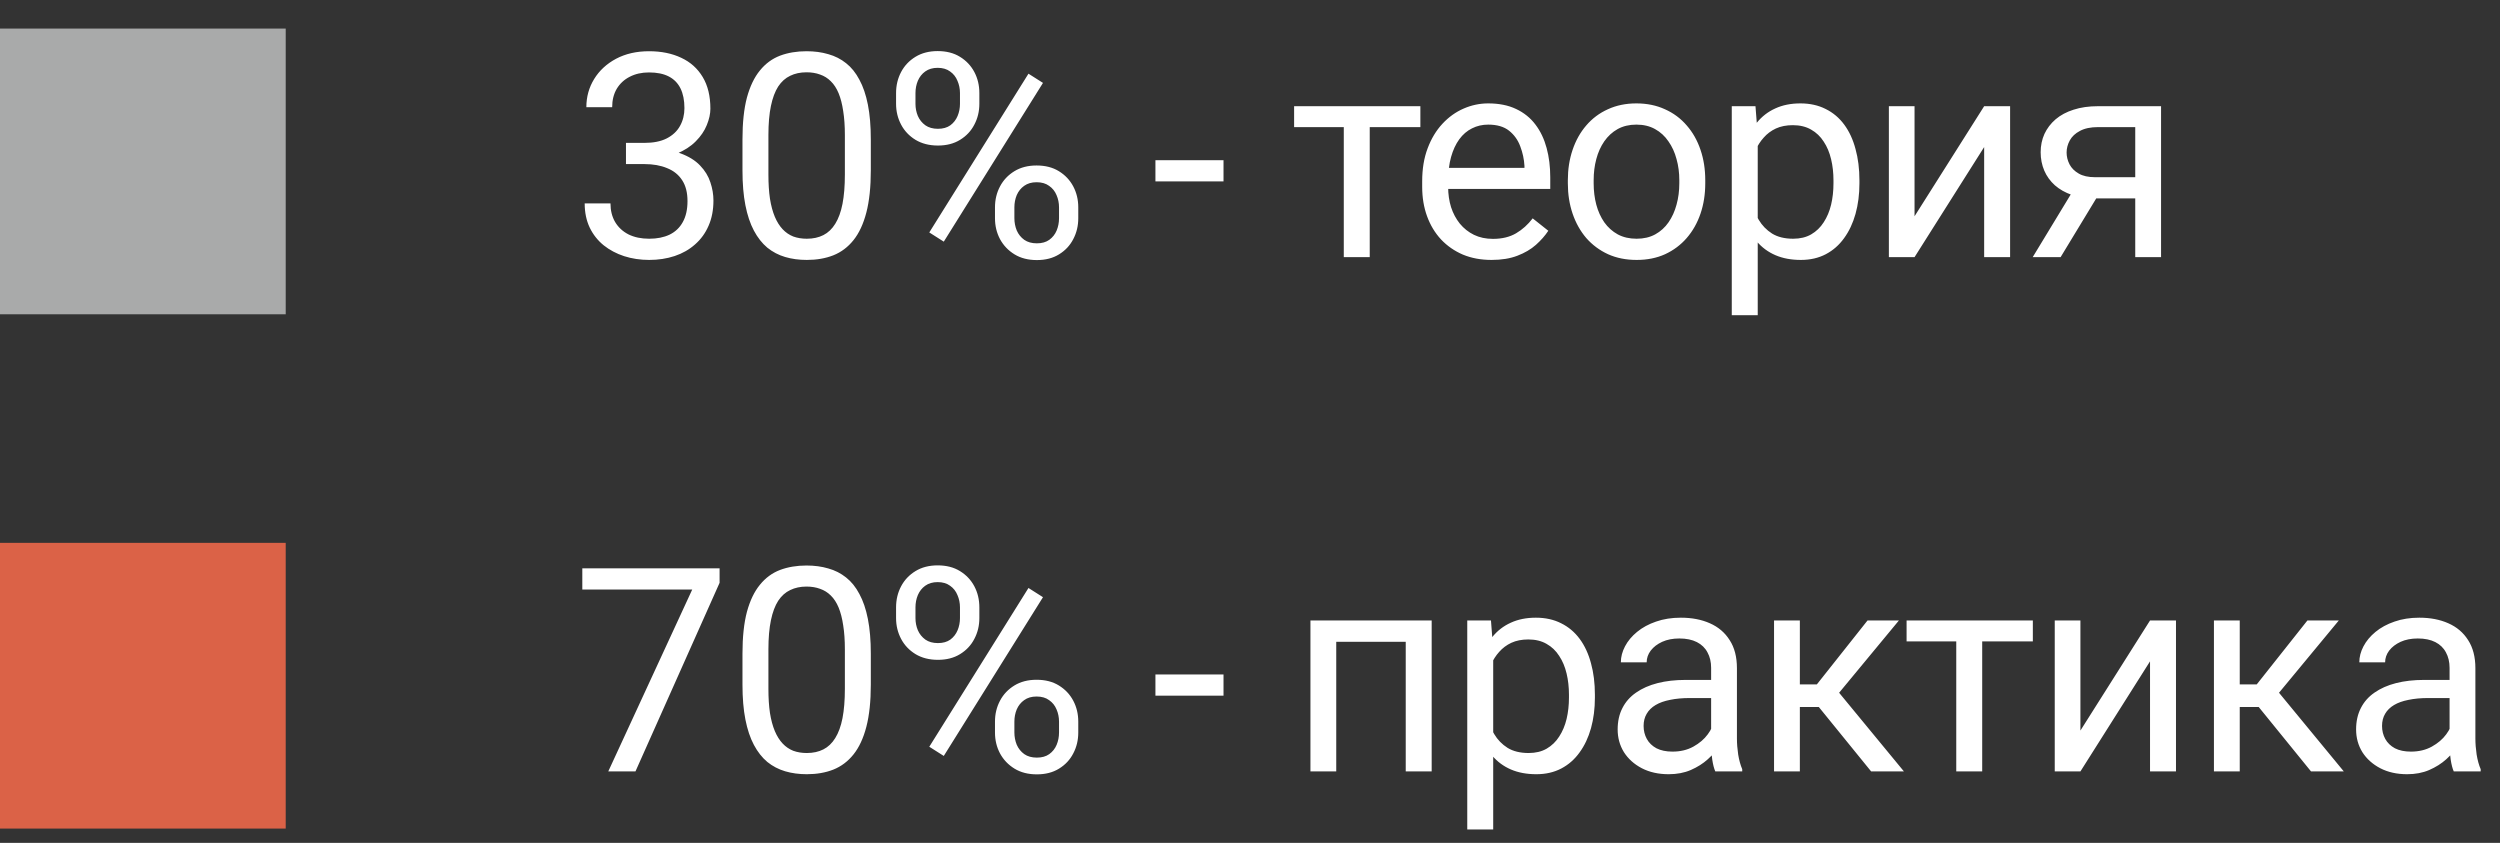
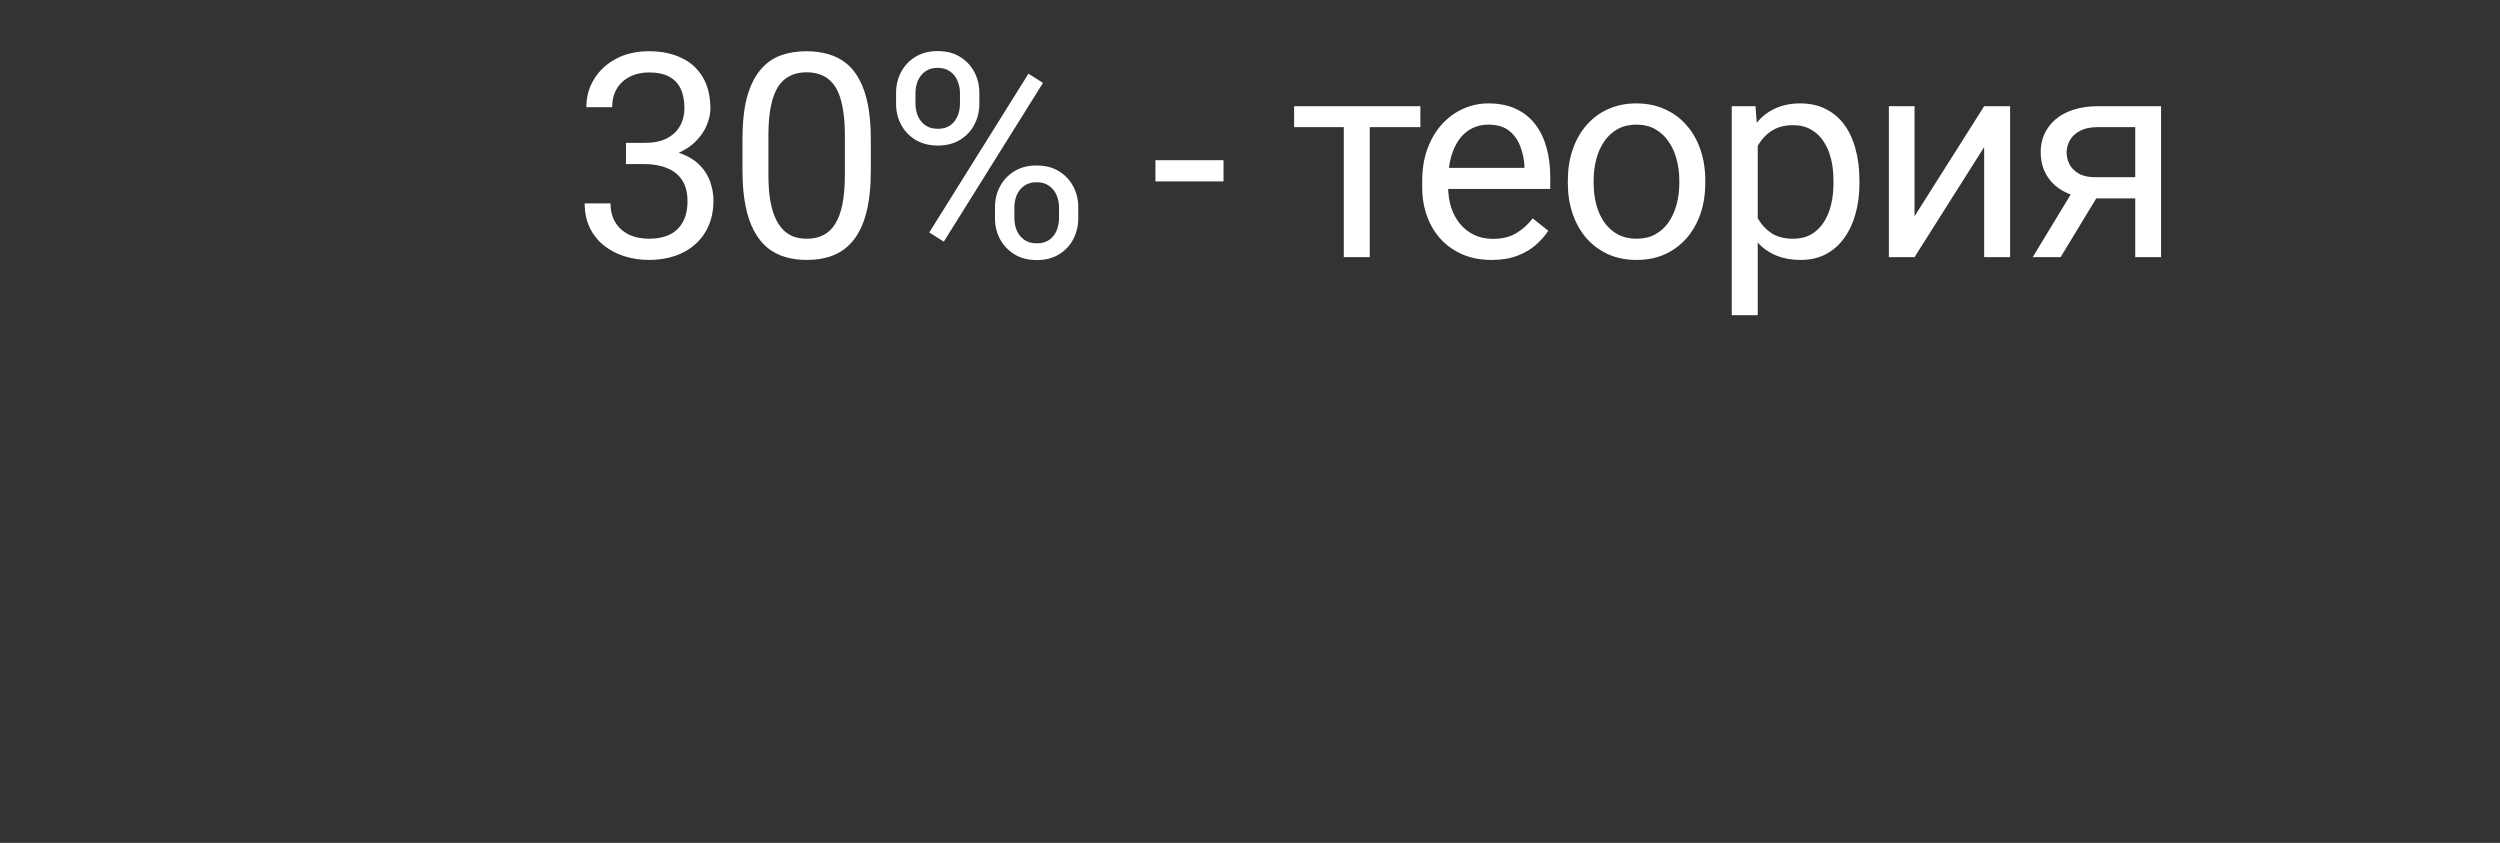
<svg xmlns="http://www.w3.org/2000/svg" width="175" height="59" viewBox="0 0 175 59" fill="none">
  <rect x="0" y="0" width="175" height="59" fill="#333333" stroke="none" />
-   <path d="M50.371 39.781V40.797L44.482 54H42.578L48.457 41.266H40.762V39.781H50.371ZM60.957 45.758V47.926C60.957 49.091 60.853 50.074 60.645 50.875C60.437 51.676 60.137 52.32 59.746 52.809C59.356 53.297 58.884 53.652 58.331 53.873C57.784 54.088 57.165 54.195 56.475 54.195C55.928 54.195 55.424 54.127 54.961 53.99C54.499 53.853 54.082 53.635 53.711 53.336C53.347 53.03 53.034 52.633 52.774 52.145C52.513 51.656 52.315 51.064 52.178 50.367C52.041 49.671 51.973 48.857 51.973 47.926V45.758C51.973 44.592 52.077 43.616 52.285 42.828C52.5 42.04 52.803 41.409 53.194 40.934C53.584 40.452 54.053 40.107 54.6 39.898C55.153 39.69 55.772 39.586 56.456 39.586C57.009 39.586 57.517 39.654 57.979 39.791C58.448 39.921 58.864 40.133 59.229 40.426C59.593 40.712 59.903 41.096 60.157 41.578C60.417 42.053 60.616 42.636 60.752 43.326C60.889 44.016 60.957 44.827 60.957 45.758ZM59.141 48.219V45.455C59.141 44.817 59.102 44.257 59.024 43.775C58.952 43.287 58.845 42.87 58.702 42.525C58.558 42.18 58.376 41.9 58.155 41.685C57.94 41.471 57.689 41.315 57.403 41.217C57.123 41.113 56.807 41.06 56.456 41.06C56.026 41.06 55.645 41.142 55.313 41.305C54.981 41.461 54.701 41.712 54.473 42.057C54.252 42.402 54.082 42.854 53.965 43.414C53.848 43.974 53.789 44.654 53.789 45.455V48.219C53.789 48.857 53.825 49.42 53.897 49.908C53.975 50.397 54.089 50.82 54.239 51.178C54.388 51.529 54.571 51.819 54.785 52.047C55 52.275 55.248 52.444 55.528 52.555C55.814 52.659 56.13 52.711 56.475 52.711C56.918 52.711 57.305 52.626 57.637 52.457C57.969 52.288 58.246 52.024 58.467 51.666C58.695 51.301 58.864 50.836 58.975 50.27C59.086 49.697 59.141 49.013 59.141 48.219ZM62.725 43.268V42.516C62.725 41.975 62.843 41.484 63.077 41.041C63.311 40.598 63.647 40.243 64.083 39.977C64.519 39.71 65.037 39.576 65.635 39.576C66.248 39.576 66.768 39.71 67.198 39.977C67.634 40.243 67.969 40.598 68.204 41.041C68.438 41.484 68.555 41.975 68.555 42.516V43.268C68.555 43.795 68.438 44.28 68.204 44.723C67.976 45.165 67.644 45.52 67.208 45.787C66.778 46.054 66.26 46.188 65.655 46.188C65.05 46.188 64.525 46.054 64.083 45.787C63.647 45.52 63.311 45.165 63.077 44.723C62.843 44.28 62.725 43.795 62.725 43.268ZM64.083 42.516V43.268C64.083 43.567 64.138 43.85 64.249 44.117C64.366 44.384 64.542 44.602 64.776 44.772C65.01 44.934 65.303 45.016 65.655 45.016C66.007 45.016 66.296 44.934 66.524 44.772C66.752 44.602 66.921 44.384 67.032 44.117C67.143 43.85 67.198 43.567 67.198 43.268V42.516C67.198 42.21 67.139 41.923 67.022 41.656C66.912 41.383 66.739 41.165 66.505 41.002C66.277 40.833 65.987 40.748 65.635 40.748C65.29 40.748 65.001 40.833 64.766 41.002C64.538 41.165 64.366 41.383 64.249 41.656C64.138 41.923 64.083 42.21 64.083 42.516ZM69.649 51.275V50.514C69.649 49.98 69.766 49.492 70.001 49.049C70.235 48.606 70.57 48.251 71.007 47.984C71.443 47.717 71.96 47.584 72.559 47.584C73.171 47.584 73.692 47.717 74.122 47.984C74.558 48.251 74.893 48.606 75.128 49.049C75.362 49.492 75.479 49.98 75.479 50.514V51.275C75.479 51.809 75.362 52.297 75.128 52.74C74.9 53.183 74.568 53.538 74.132 53.805C73.702 54.072 73.184 54.205 72.579 54.205C71.973 54.205 71.453 54.072 71.016 53.805C70.58 53.538 70.242 53.183 70.001 52.74C69.766 52.297 69.649 51.809 69.649 51.275ZM71.007 50.514V51.275C71.007 51.575 71.062 51.861 71.173 52.135C71.29 52.402 71.466 52.62 71.7 52.789C71.934 52.952 72.227 53.033 72.579 53.033C72.93 53.033 73.22 52.952 73.448 52.789C73.682 52.62 73.855 52.402 73.966 52.135C74.076 51.868 74.132 51.581 74.132 51.275V50.514C74.132 50.208 74.073 49.921 73.956 49.654C73.845 49.387 73.673 49.172 73.438 49.01C73.21 48.84 72.917 48.756 72.559 48.756C72.214 48.756 71.925 48.84 71.69 49.01C71.462 49.172 71.29 49.387 71.173 49.654C71.062 49.921 71.007 50.208 71.007 50.514ZM73.009 41.803L66.065 52.916L65.05 52.272L71.993 41.158L73.009 41.803ZM85.646 47.213V48.697H80.88V47.213H85.646ZM98.616 43.434V44.928H93.274V43.434H98.616ZM93.537 43.434V54H91.731V43.434H93.537ZM100.217 43.434V54H98.401V43.434H100.217ZM104.524 45.465V58.062H102.708V43.434H104.368L104.524 45.465ZM111.643 48.629V48.834C111.643 49.602 111.552 50.315 111.37 50.973C111.188 51.624 110.921 52.19 110.569 52.672C110.224 53.154 109.798 53.528 109.29 53.795C108.782 54.062 108.199 54.195 107.542 54.195C106.871 54.195 106.279 54.085 105.764 53.863C105.25 53.642 104.814 53.32 104.456 52.897C104.098 52.473 103.811 51.965 103.596 51.373C103.388 50.781 103.245 50.113 103.167 49.371V48.277C103.245 47.496 103.391 46.796 103.606 46.178C103.821 45.559 104.104 45.032 104.456 44.596C104.814 44.153 105.247 43.818 105.755 43.59C106.263 43.355 106.848 43.238 107.513 43.238C108.177 43.238 108.766 43.368 109.28 43.629C109.794 43.883 110.227 44.247 110.579 44.723C110.93 45.198 111.194 45.768 111.37 46.432C111.552 47.089 111.643 47.822 111.643 48.629ZM109.827 48.834V48.629C109.827 48.102 109.772 47.607 109.661 47.145C109.55 46.676 109.378 46.266 109.143 45.914C108.915 45.556 108.623 45.276 108.264 45.074C107.906 44.866 107.48 44.762 106.985 44.762C106.529 44.762 106.132 44.84 105.794 44.996C105.462 45.152 105.179 45.364 104.944 45.631C104.71 45.891 104.518 46.191 104.368 46.529C104.225 46.861 104.117 47.206 104.046 47.565V50.094C104.176 50.55 104.358 50.979 104.593 51.383C104.827 51.78 105.139 52.102 105.53 52.35C105.921 52.59 106.412 52.711 107.005 52.711C107.493 52.711 107.913 52.61 108.264 52.408C108.623 52.2 108.915 51.917 109.143 51.559C109.378 51.2 109.55 50.79 109.661 50.328C109.772 49.859 109.827 49.361 109.827 48.834ZM119.779 52.193V46.754C119.779 46.337 119.694 45.976 119.525 45.67C119.362 45.357 119.114 45.117 118.782 44.947C118.45 44.778 118.04 44.693 117.552 44.693C117.096 44.693 116.696 44.772 116.351 44.928C116.012 45.084 115.745 45.289 115.55 45.543C115.361 45.797 115.267 46.07 115.267 46.363H113.46C113.46 45.986 113.558 45.611 113.753 45.24C113.948 44.869 114.228 44.534 114.593 44.234C114.964 43.928 115.407 43.688 115.921 43.512C116.442 43.329 117.021 43.238 117.659 43.238C118.428 43.238 119.105 43.368 119.691 43.629C120.283 43.889 120.745 44.283 121.077 44.81C121.416 45.331 121.585 45.986 121.585 46.773V51.695C121.585 52.047 121.614 52.421 121.673 52.818C121.738 53.215 121.833 53.557 121.956 53.844V54H120.071C119.98 53.792 119.909 53.515 119.857 53.17C119.805 52.818 119.779 52.493 119.779 52.193ZM120.091 47.594L120.111 48.863H118.284C117.77 48.863 117.311 48.906 116.907 48.99C116.504 49.068 116.165 49.189 115.892 49.352C115.618 49.514 115.41 49.719 115.267 49.967C115.124 50.208 115.052 50.491 115.052 50.816C115.052 51.148 115.127 51.451 115.277 51.725C115.426 51.998 115.651 52.216 115.95 52.379C116.256 52.535 116.631 52.613 117.073 52.613C117.627 52.613 118.115 52.496 118.538 52.262C118.961 52.027 119.297 51.741 119.544 51.402C119.798 51.064 119.935 50.735 119.954 50.416L120.726 51.285C120.68 51.559 120.557 51.861 120.355 52.193C120.153 52.525 119.883 52.844 119.544 53.15C119.212 53.45 118.815 53.7 118.353 53.902C117.897 54.098 117.383 54.195 116.81 54.195C116.094 54.195 115.465 54.055 114.925 53.775C114.391 53.495 113.974 53.121 113.675 52.652C113.382 52.177 113.236 51.647 113.236 51.06C113.236 50.494 113.346 49.996 113.568 49.566C113.789 49.13 114.108 48.769 114.525 48.482C114.941 48.19 115.443 47.968 116.029 47.818C116.614 47.669 117.269 47.594 117.991 47.594H120.091ZM125.99 43.434V54H124.183V43.434H125.99ZM132.923 43.434L127.914 49.488H125.384L125.111 47.906H127.181L130.726 43.434H132.923ZM130.98 54L127.093 49.215L128.255 47.906L133.275 54H130.98ZM138.754 43.434V54H136.938V43.434H138.754ZM142.299 43.434V44.898H133.461V43.434H142.299ZM145.629 51.139L150.502 43.434H152.319V54H150.502V46.295L145.629 54H143.832V43.434H145.629V51.139ZM156.782 43.434V54H154.975V43.434H156.782ZM163.716 43.434L158.706 49.488H156.177L155.903 47.906H157.973L161.518 43.434H163.716ZM161.772 54L157.886 49.215L159.048 47.906L164.067 54H161.772ZM171.47 52.193V46.754C171.47 46.337 171.385 45.976 171.216 45.67C171.053 45.357 170.806 45.117 170.474 44.947C170.142 44.778 169.732 44.693 169.243 44.693C168.788 44.693 168.387 44.772 168.042 44.928C167.704 45.084 167.437 45.289 167.241 45.543C167.053 45.797 166.958 46.07 166.958 46.363H165.152C165.152 45.986 165.249 45.611 165.445 45.24C165.64 44.869 165.92 44.534 166.284 44.234C166.655 43.928 167.098 43.688 167.613 43.512C168.133 43.329 168.713 43.238 169.351 43.238C170.119 43.238 170.796 43.368 171.382 43.629C171.974 43.889 172.437 44.283 172.769 44.81C173.107 45.331 173.277 45.986 173.277 46.773V51.695C173.277 52.047 173.306 52.421 173.364 52.818C173.43 53.215 173.524 53.557 173.648 53.844V54H171.763C171.672 53.792 171.6 53.515 171.548 53.17C171.496 52.818 171.47 52.493 171.47 52.193ZM171.782 47.594L171.802 48.863H169.976C169.461 48.863 169.002 48.906 168.599 48.99C168.195 49.068 167.857 49.189 167.583 49.352C167.31 49.514 167.101 49.719 166.958 49.967C166.815 50.208 166.743 50.491 166.743 50.816C166.743 51.148 166.818 51.451 166.968 51.725C167.118 51.998 167.342 52.216 167.642 52.379C167.948 52.535 168.322 52.613 168.765 52.613C169.318 52.613 169.807 52.496 170.23 52.262C170.653 52.027 170.988 51.741 171.236 51.402C171.489 51.064 171.626 50.735 171.646 50.416L172.417 51.285C172.372 51.559 172.248 51.861 172.046 52.193C171.844 52.525 171.574 52.844 171.236 53.15C170.904 53.45 170.506 53.7 170.044 53.902C169.588 54.098 169.074 54.195 168.501 54.195C167.785 54.195 167.157 54.055 166.616 53.775C166.083 53.495 165.666 53.121 165.366 52.652C165.073 52.177 164.927 51.647 164.927 51.06C164.927 50.494 165.038 49.996 165.259 49.566C165.48 49.13 165.799 48.769 166.216 48.482C166.633 48.19 167.134 47.968 167.72 47.818C168.306 47.669 168.96 47.594 169.683 47.594H171.782Z" fill="white" />
  <path d="M43.818 10.002H45.107C45.739 10.002 46.26 9.898 46.67 9.689C47.087 9.475 47.396 9.185 47.598 8.82C47.806 8.449 47.91 8.033 47.91 7.57C47.91 7.023 47.819 6.564 47.637 6.193C47.454 5.822 47.181 5.542 46.816 5.354C46.452 5.165 45.99 5.07 45.43 5.07C44.922 5.07 44.473 5.171 44.082 5.373C43.698 5.568 43.395 5.848 43.174 6.213C42.959 6.577 42.852 7.007 42.852 7.502H41.045C41.045 6.779 41.227 6.122 41.592 5.529C41.956 4.937 42.467 4.465 43.125 4.113C43.789 3.762 44.557 3.586 45.43 3.586C46.289 3.586 47.041 3.739 47.685 4.045C48.33 4.344 48.831 4.794 49.19 5.393C49.547 5.985 49.727 6.724 49.727 7.609C49.727 7.967 49.642 8.352 49.473 8.762C49.31 9.165 49.053 9.543 48.701 9.895C48.356 10.246 47.907 10.536 47.353 10.764C46.8 10.985 46.136 11.096 45.361 11.096H43.818V10.002ZM43.818 11.486V10.402H45.361C46.266 10.402 47.015 10.51 47.607 10.725C48.2 10.94 48.665 11.226 49.004 11.584C49.349 11.942 49.59 12.336 49.727 12.766C49.87 13.189 49.941 13.612 49.941 14.035C49.941 14.699 49.828 15.288 49.6 15.803C49.378 16.317 49.062 16.753 48.652 17.111C48.249 17.469 47.773 17.74 47.227 17.922C46.68 18.104 46.084 18.195 45.44 18.195C44.821 18.195 44.238 18.107 43.691 17.932C43.151 17.756 42.672 17.502 42.256 17.17C41.839 16.831 41.514 16.418 41.279 15.93C41.045 15.435 40.928 14.872 40.928 14.24H42.734C42.734 14.735 42.842 15.168 43.057 15.539C43.278 15.91 43.59 16.2 43.994 16.408C44.404 16.61 44.886 16.711 45.44 16.711C45.993 16.711 46.468 16.616 46.865 16.428C47.269 16.232 47.578 15.94 47.793 15.549C48.014 15.158 48.125 14.667 48.125 14.074C48.125 13.482 48.001 12.997 47.754 12.619C47.507 12.235 47.155 11.952 46.699 11.77C46.25 11.581 45.719 11.486 45.107 11.486H43.818ZM60.957 9.758V11.926C60.957 13.091 60.853 14.074 60.645 14.875C60.437 15.676 60.137 16.32 59.746 16.809C59.356 17.297 58.884 17.652 58.331 17.873C57.784 18.088 57.165 18.195 56.475 18.195C55.928 18.195 55.424 18.127 54.961 17.99C54.499 17.854 54.082 17.635 53.711 17.336C53.347 17.03 53.034 16.633 52.774 16.145C52.513 15.656 52.315 15.064 52.178 14.367C52.041 13.671 51.973 12.857 51.973 11.926V9.758C51.973 8.592 52.077 7.616 52.285 6.828C52.5 6.04 52.803 5.409 53.194 4.934C53.584 4.452 54.053 4.107 54.6 3.898C55.153 3.69 55.772 3.586 56.456 3.586C57.009 3.586 57.517 3.654 57.979 3.791C58.448 3.921 58.864 4.133 59.229 4.426C59.593 4.712 59.903 5.096 60.157 5.578C60.417 6.053 60.616 6.636 60.752 7.326C60.889 8.016 60.957 8.827 60.957 9.758ZM59.141 12.219V9.455C59.141 8.817 59.102 8.257 59.024 7.775C58.952 7.287 58.845 6.87 58.702 6.525C58.558 6.18 58.376 5.9 58.155 5.686C57.94 5.471 57.689 5.314 57.403 5.217C57.123 5.113 56.807 5.061 56.456 5.061C56.026 5.061 55.645 5.142 55.313 5.305C54.981 5.461 54.701 5.712 54.473 6.057C54.252 6.402 54.082 6.854 53.965 7.414C53.848 7.974 53.789 8.654 53.789 9.455V12.219C53.789 12.857 53.825 13.42 53.897 13.908C53.975 14.396 54.089 14.82 54.239 15.178C54.388 15.529 54.571 15.819 54.785 16.047C55 16.275 55.248 16.444 55.528 16.555C55.814 16.659 56.13 16.711 56.475 16.711C56.918 16.711 57.305 16.626 57.637 16.457C57.969 16.288 58.246 16.024 58.467 15.666C58.695 15.301 58.864 14.836 58.975 14.27C59.086 13.697 59.141 13.013 59.141 12.219ZM62.725 7.268V6.516C62.725 5.975 62.843 5.484 63.077 5.041C63.311 4.598 63.647 4.243 64.083 3.977C64.519 3.71 65.037 3.576 65.635 3.576C66.248 3.576 66.768 3.71 67.198 3.977C67.634 4.243 67.969 4.598 68.204 5.041C68.438 5.484 68.555 5.975 68.555 6.516V7.268C68.555 7.795 68.438 8.28 68.204 8.723C67.976 9.165 67.644 9.52 67.208 9.787C66.778 10.054 66.26 10.188 65.655 10.188C65.05 10.188 64.525 10.054 64.083 9.787C63.647 9.52 63.311 9.165 63.077 8.723C62.843 8.28 62.725 7.795 62.725 7.268ZM64.083 6.516V7.268C64.083 7.567 64.138 7.85 64.249 8.117C64.366 8.384 64.542 8.602 64.776 8.771C65.01 8.934 65.303 9.016 65.655 9.016C66.007 9.016 66.296 8.934 66.524 8.771C66.752 8.602 66.921 8.384 67.032 8.117C67.143 7.85 67.198 7.567 67.198 7.268V6.516C67.198 6.21 67.139 5.923 67.022 5.656C66.912 5.383 66.739 5.165 66.505 5.002C66.277 4.833 65.987 4.748 65.635 4.748C65.29 4.748 65.001 4.833 64.766 5.002C64.538 5.165 64.366 5.383 64.249 5.656C64.138 5.923 64.083 6.21 64.083 6.516ZM69.649 15.275V14.514C69.649 13.98 69.766 13.492 70.001 13.049C70.235 12.606 70.57 12.251 71.007 11.984C71.443 11.717 71.96 11.584 72.559 11.584C73.171 11.584 73.692 11.717 74.122 11.984C74.558 12.251 74.893 12.606 75.128 13.049C75.362 13.492 75.479 13.98 75.479 14.514V15.275C75.479 15.809 75.362 16.297 75.128 16.74C74.9 17.183 74.568 17.538 74.132 17.805C73.702 18.072 73.184 18.205 72.579 18.205C71.973 18.205 71.453 18.072 71.016 17.805C70.58 17.538 70.242 17.183 70.001 16.74C69.766 16.297 69.649 15.809 69.649 15.275ZM71.007 14.514V15.275C71.007 15.575 71.062 15.861 71.173 16.135C71.29 16.402 71.466 16.62 71.7 16.789C71.934 16.952 72.227 17.033 72.579 17.033C72.93 17.033 73.22 16.952 73.448 16.789C73.682 16.62 73.855 16.402 73.966 16.135C74.076 15.868 74.132 15.581 74.132 15.275V14.514C74.132 14.208 74.073 13.921 73.956 13.654C73.845 13.387 73.673 13.172 73.438 13.01C73.21 12.841 72.917 12.756 72.559 12.756C72.214 12.756 71.925 12.841 71.69 13.01C71.462 13.172 71.29 13.387 71.173 13.654C71.062 13.921 71.007 14.208 71.007 14.514ZM73.009 5.803L66.065 16.916L65.05 16.271L71.993 5.158L73.009 5.803ZM85.646 11.213V12.697H80.88V11.213H85.646ZM95.881 7.434V18H94.065V7.434H95.881ZM99.426 7.434V8.898H90.588V7.434H99.426ZM104.407 18.195C103.671 18.195 103.004 18.072 102.405 17.824C101.813 17.57 101.302 17.215 100.872 16.76C100.449 16.304 100.123 15.764 99.895 15.139C99.667 14.514 99.553 13.83 99.553 13.088V12.678C99.553 11.818 99.68 11.053 99.934 10.383C100.188 9.706 100.533 9.133 100.97 8.664C101.406 8.195 101.901 7.84 102.454 7.6C103.007 7.359 103.58 7.238 104.173 7.238C104.928 7.238 105.579 7.368 106.126 7.629C106.679 7.889 107.132 8.254 107.483 8.723C107.835 9.185 108.095 9.732 108.264 10.363C108.434 10.988 108.518 11.672 108.518 12.414V13.225H100.628V11.75H106.712V11.613C106.686 11.145 106.588 10.689 106.419 10.246C106.256 9.803 105.996 9.439 105.638 9.152C105.279 8.866 104.791 8.723 104.173 8.723C103.763 8.723 103.385 8.811 103.04 8.986C102.695 9.156 102.399 9.41 102.151 9.748C101.904 10.087 101.712 10.5 101.575 10.988C101.438 11.477 101.37 12.04 101.37 12.678V13.088C101.37 13.589 101.438 14.061 101.575 14.504C101.718 14.94 101.923 15.324 102.19 15.656C102.464 15.988 102.792 16.249 103.177 16.438C103.567 16.626 104.01 16.721 104.505 16.721C105.143 16.721 105.683 16.59 106.126 16.33C106.568 16.07 106.956 15.721 107.288 15.285L108.382 16.154C108.154 16.499 107.864 16.828 107.513 17.141C107.161 17.453 106.728 17.707 106.214 17.902C105.706 18.098 105.104 18.195 104.407 18.195ZM109.749 12.834V12.609C109.749 11.848 109.86 11.141 110.081 10.49C110.303 9.833 110.622 9.263 111.038 8.781C111.455 8.293 111.96 7.915 112.552 7.648C113.144 7.375 113.808 7.238 114.544 7.238C115.286 7.238 115.954 7.375 116.546 7.648C117.145 7.915 117.653 8.293 118.07 8.781C118.493 9.263 118.815 9.833 119.036 10.49C119.258 11.141 119.368 11.848 119.368 12.609V12.834C119.368 13.596 119.258 14.302 119.036 14.953C118.815 15.604 118.493 16.174 118.07 16.662C117.653 17.144 117.148 17.521 116.556 17.795C115.97 18.062 115.306 18.195 114.564 18.195C113.821 18.195 113.154 18.062 112.562 17.795C111.969 17.521 111.461 17.144 111.038 16.662C110.622 16.174 110.303 15.604 110.081 14.953C109.86 14.302 109.749 13.596 109.749 12.834ZM111.556 12.609V12.834C111.556 13.361 111.618 13.859 111.741 14.328C111.865 14.79 112.051 15.2 112.298 15.559C112.552 15.917 112.868 16.2 113.245 16.408C113.623 16.61 114.062 16.711 114.564 16.711C115.058 16.711 115.491 16.61 115.863 16.408C116.24 16.2 116.553 15.917 116.8 15.559C117.047 15.2 117.233 14.79 117.357 14.328C117.487 13.859 117.552 13.361 117.552 12.834V12.609C117.552 12.088 117.487 11.597 117.357 11.135C117.233 10.666 117.044 10.253 116.79 9.895C116.543 9.53 116.23 9.243 115.853 9.035C115.482 8.827 115.045 8.723 114.544 8.723C114.049 8.723 113.613 8.827 113.236 9.035C112.864 9.243 112.552 9.53 112.298 9.895C112.051 10.253 111.865 10.666 111.741 11.135C111.618 11.597 111.556 12.088 111.556 12.609ZM123.041 9.465V22.062H121.224V7.434H122.884L123.041 9.465ZM130.16 12.629V12.834C130.16 13.602 130.069 14.315 129.886 14.973C129.704 15.624 129.437 16.19 129.086 16.672C128.74 17.154 128.314 17.528 127.806 17.795C127.298 18.062 126.716 18.195 126.058 18.195C125.388 18.195 124.795 18.085 124.281 17.863C123.767 17.642 123.33 17.32 122.972 16.896C122.614 16.473 122.328 15.966 122.113 15.373C121.905 14.781 121.761 14.113 121.683 13.371V12.277C121.761 11.496 121.908 10.796 122.123 10.178C122.338 9.559 122.621 9.032 122.972 8.596C123.33 8.153 123.763 7.818 124.271 7.59C124.779 7.355 125.365 7.238 126.029 7.238C126.693 7.238 127.282 7.368 127.796 7.629C128.311 7.883 128.744 8.247 129.095 8.723C129.447 9.198 129.711 9.768 129.886 10.432C130.069 11.089 130.16 11.822 130.16 12.629ZM128.343 12.834V12.629C128.343 12.102 128.288 11.607 128.177 11.145C128.067 10.676 127.894 10.266 127.66 9.914C127.432 9.556 127.139 9.276 126.781 9.074C126.423 8.866 125.996 8.762 125.502 8.762C125.046 8.762 124.649 8.84 124.31 8.996C123.978 9.152 123.695 9.364 123.461 9.631C123.226 9.891 123.034 10.191 122.884 10.529C122.741 10.861 122.634 11.206 122.562 11.565V14.094C122.692 14.55 122.875 14.979 123.109 15.383C123.343 15.78 123.656 16.102 124.046 16.35C124.437 16.59 124.929 16.711 125.521 16.711C126.009 16.711 126.429 16.61 126.781 16.408C127.139 16.2 127.432 15.917 127.66 15.559C127.894 15.2 128.067 14.79 128.177 14.328C128.288 13.859 128.343 13.361 128.343 12.834ZM134.018 15.139L138.891 7.434H140.707V18H138.891V10.295L134.018 18H132.221V7.434H134.018V15.139ZM145.346 12.961H147.299L144.243 18H142.289L145.346 12.961ZM146.86 7.434H151.274V18H149.467V8.898H146.86C146.345 8.898 145.926 8.986 145.6 9.162C145.274 9.331 145.037 9.553 144.887 9.826C144.737 10.1 144.662 10.383 144.662 10.676C144.662 10.962 144.731 11.239 144.868 11.506C145.004 11.766 145.219 11.981 145.512 12.15C145.805 12.32 146.183 12.404 146.645 12.404H149.955V13.889H146.645C146.039 13.889 145.502 13.807 145.034 13.645C144.565 13.482 144.168 13.257 143.842 12.971C143.517 12.678 143.269 12.336 143.1 11.945C142.931 11.548 142.846 11.118 142.846 10.656C142.846 10.194 142.934 9.768 143.11 9.377C143.292 8.986 143.552 8.645 143.891 8.352C144.236 8.059 144.656 7.834 145.151 7.678C145.652 7.515 146.222 7.434 146.86 7.434Z" fill="white" />
-   <rect y="38" width="20" height="20" fill="#DB6247" />
-   <rect y="2" width="20" height="20" fill="#A9AAAA" />
</svg>